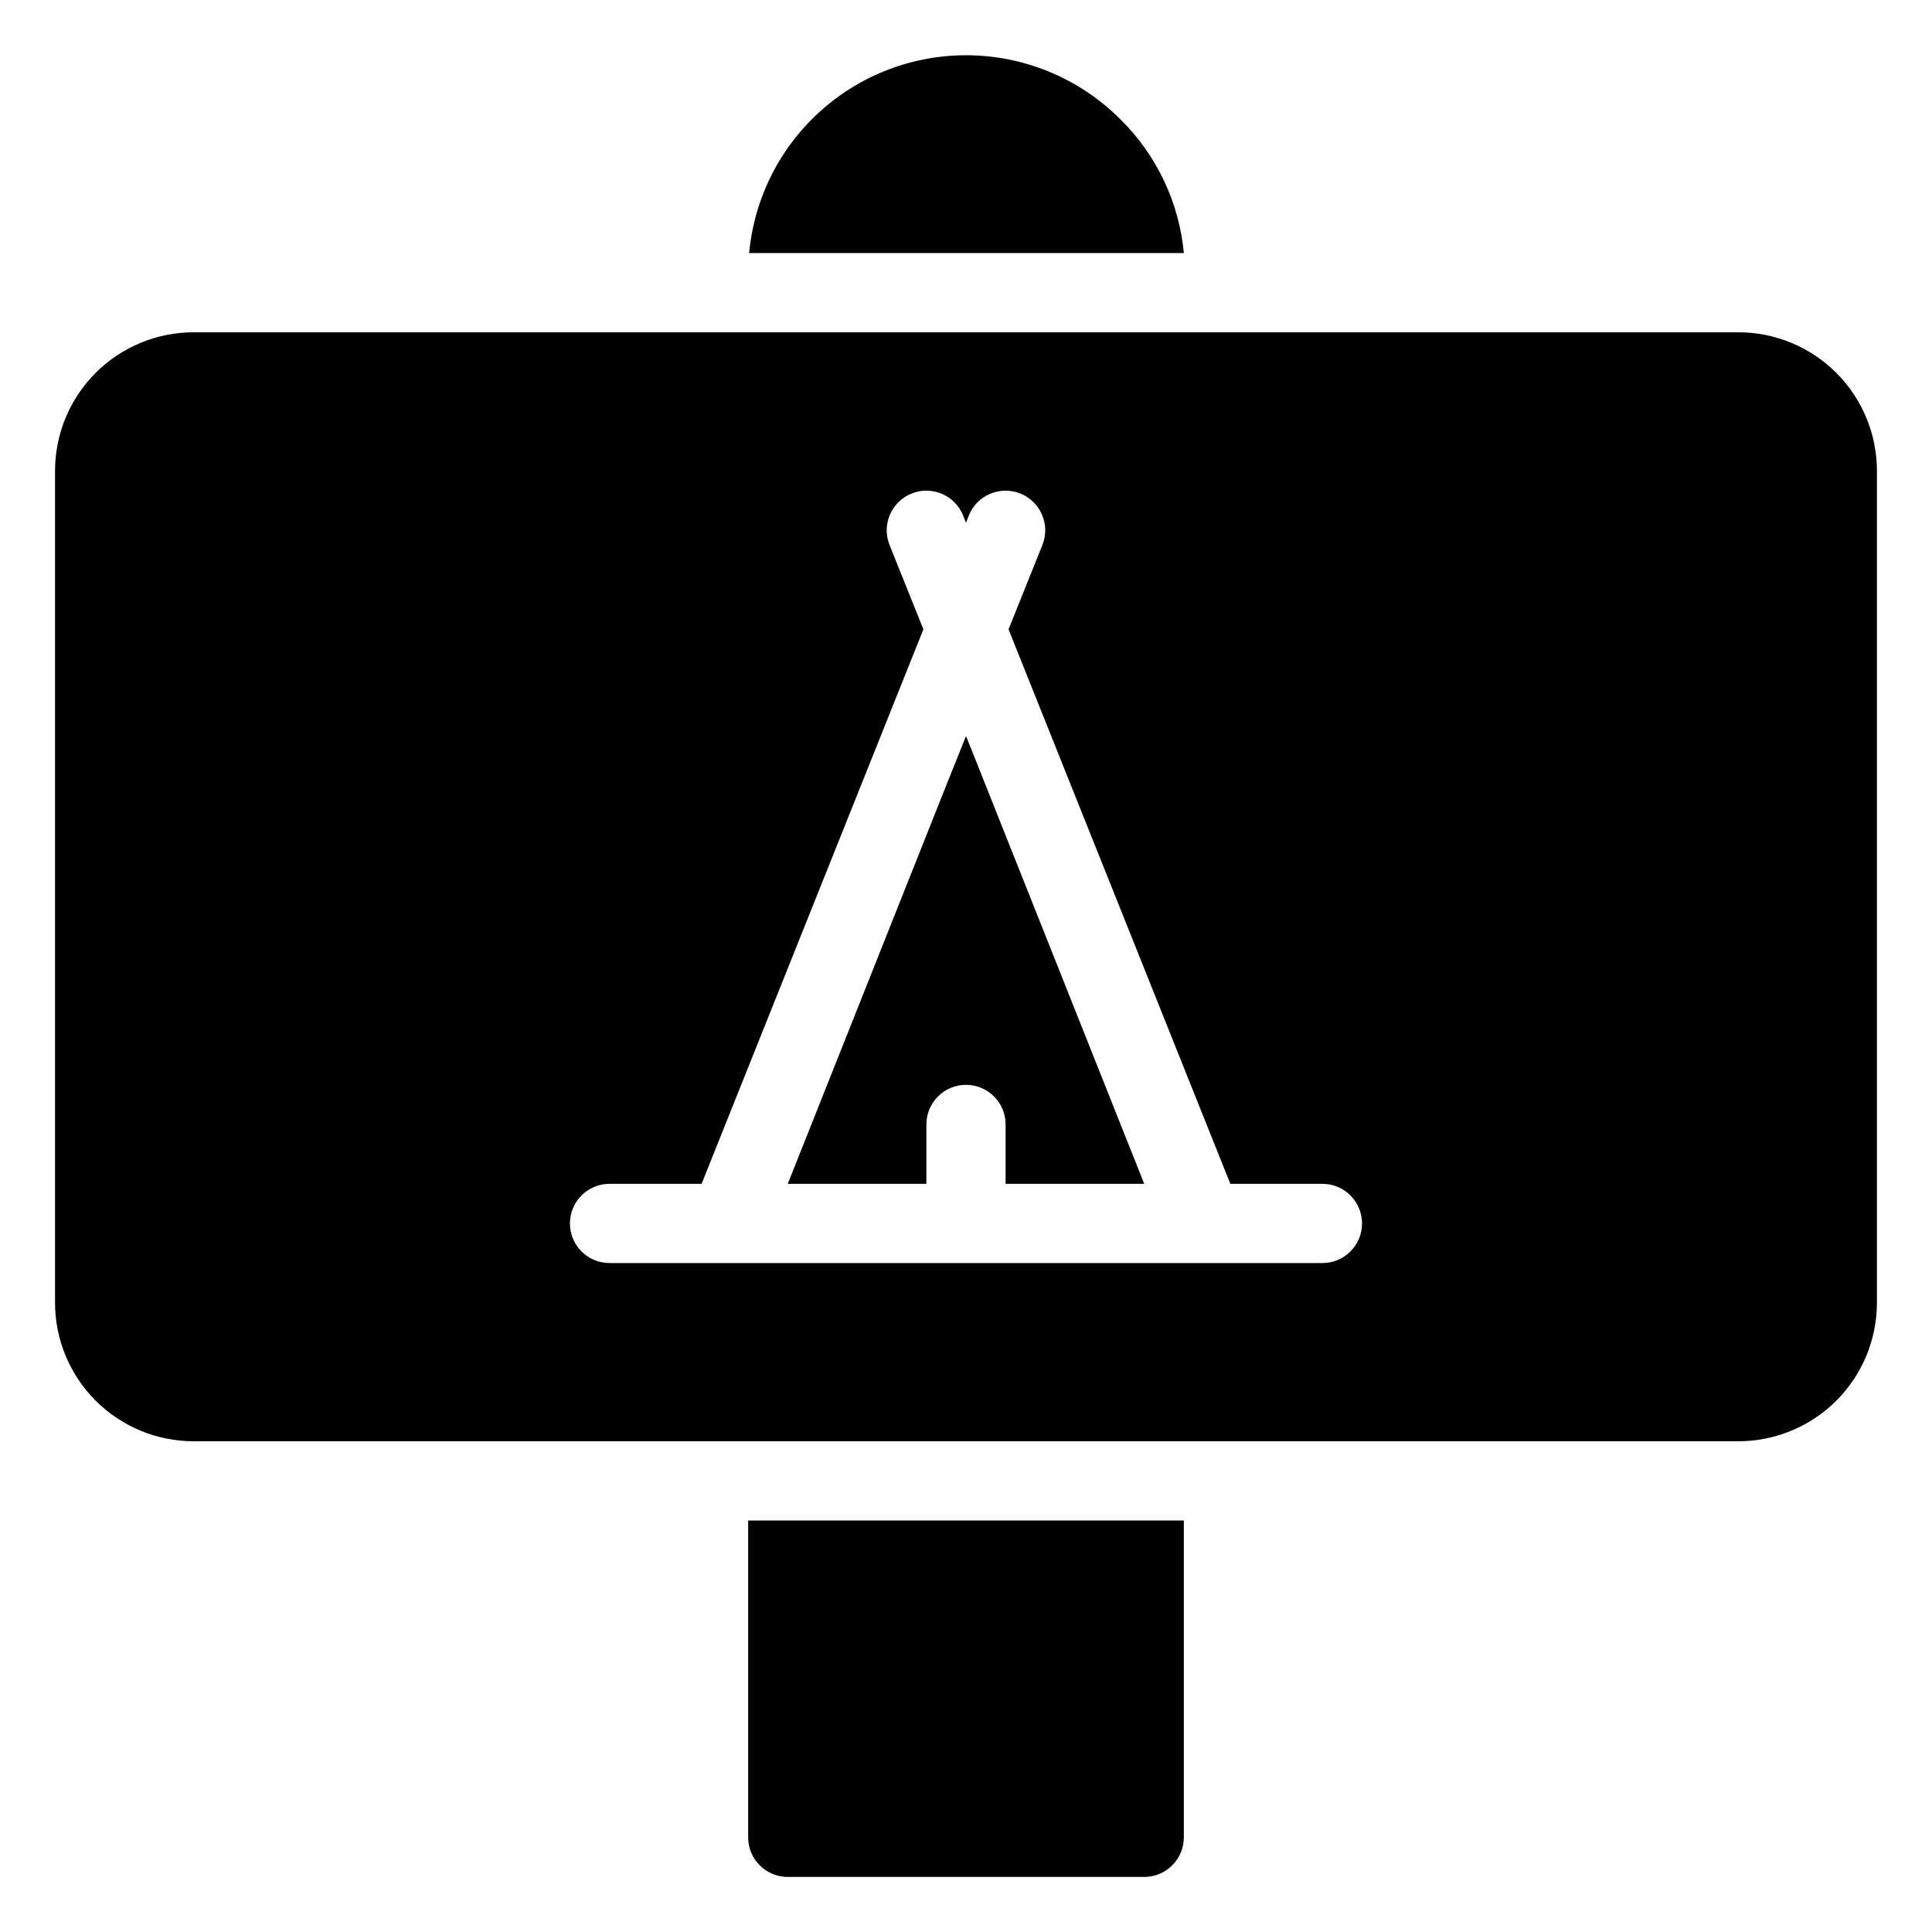
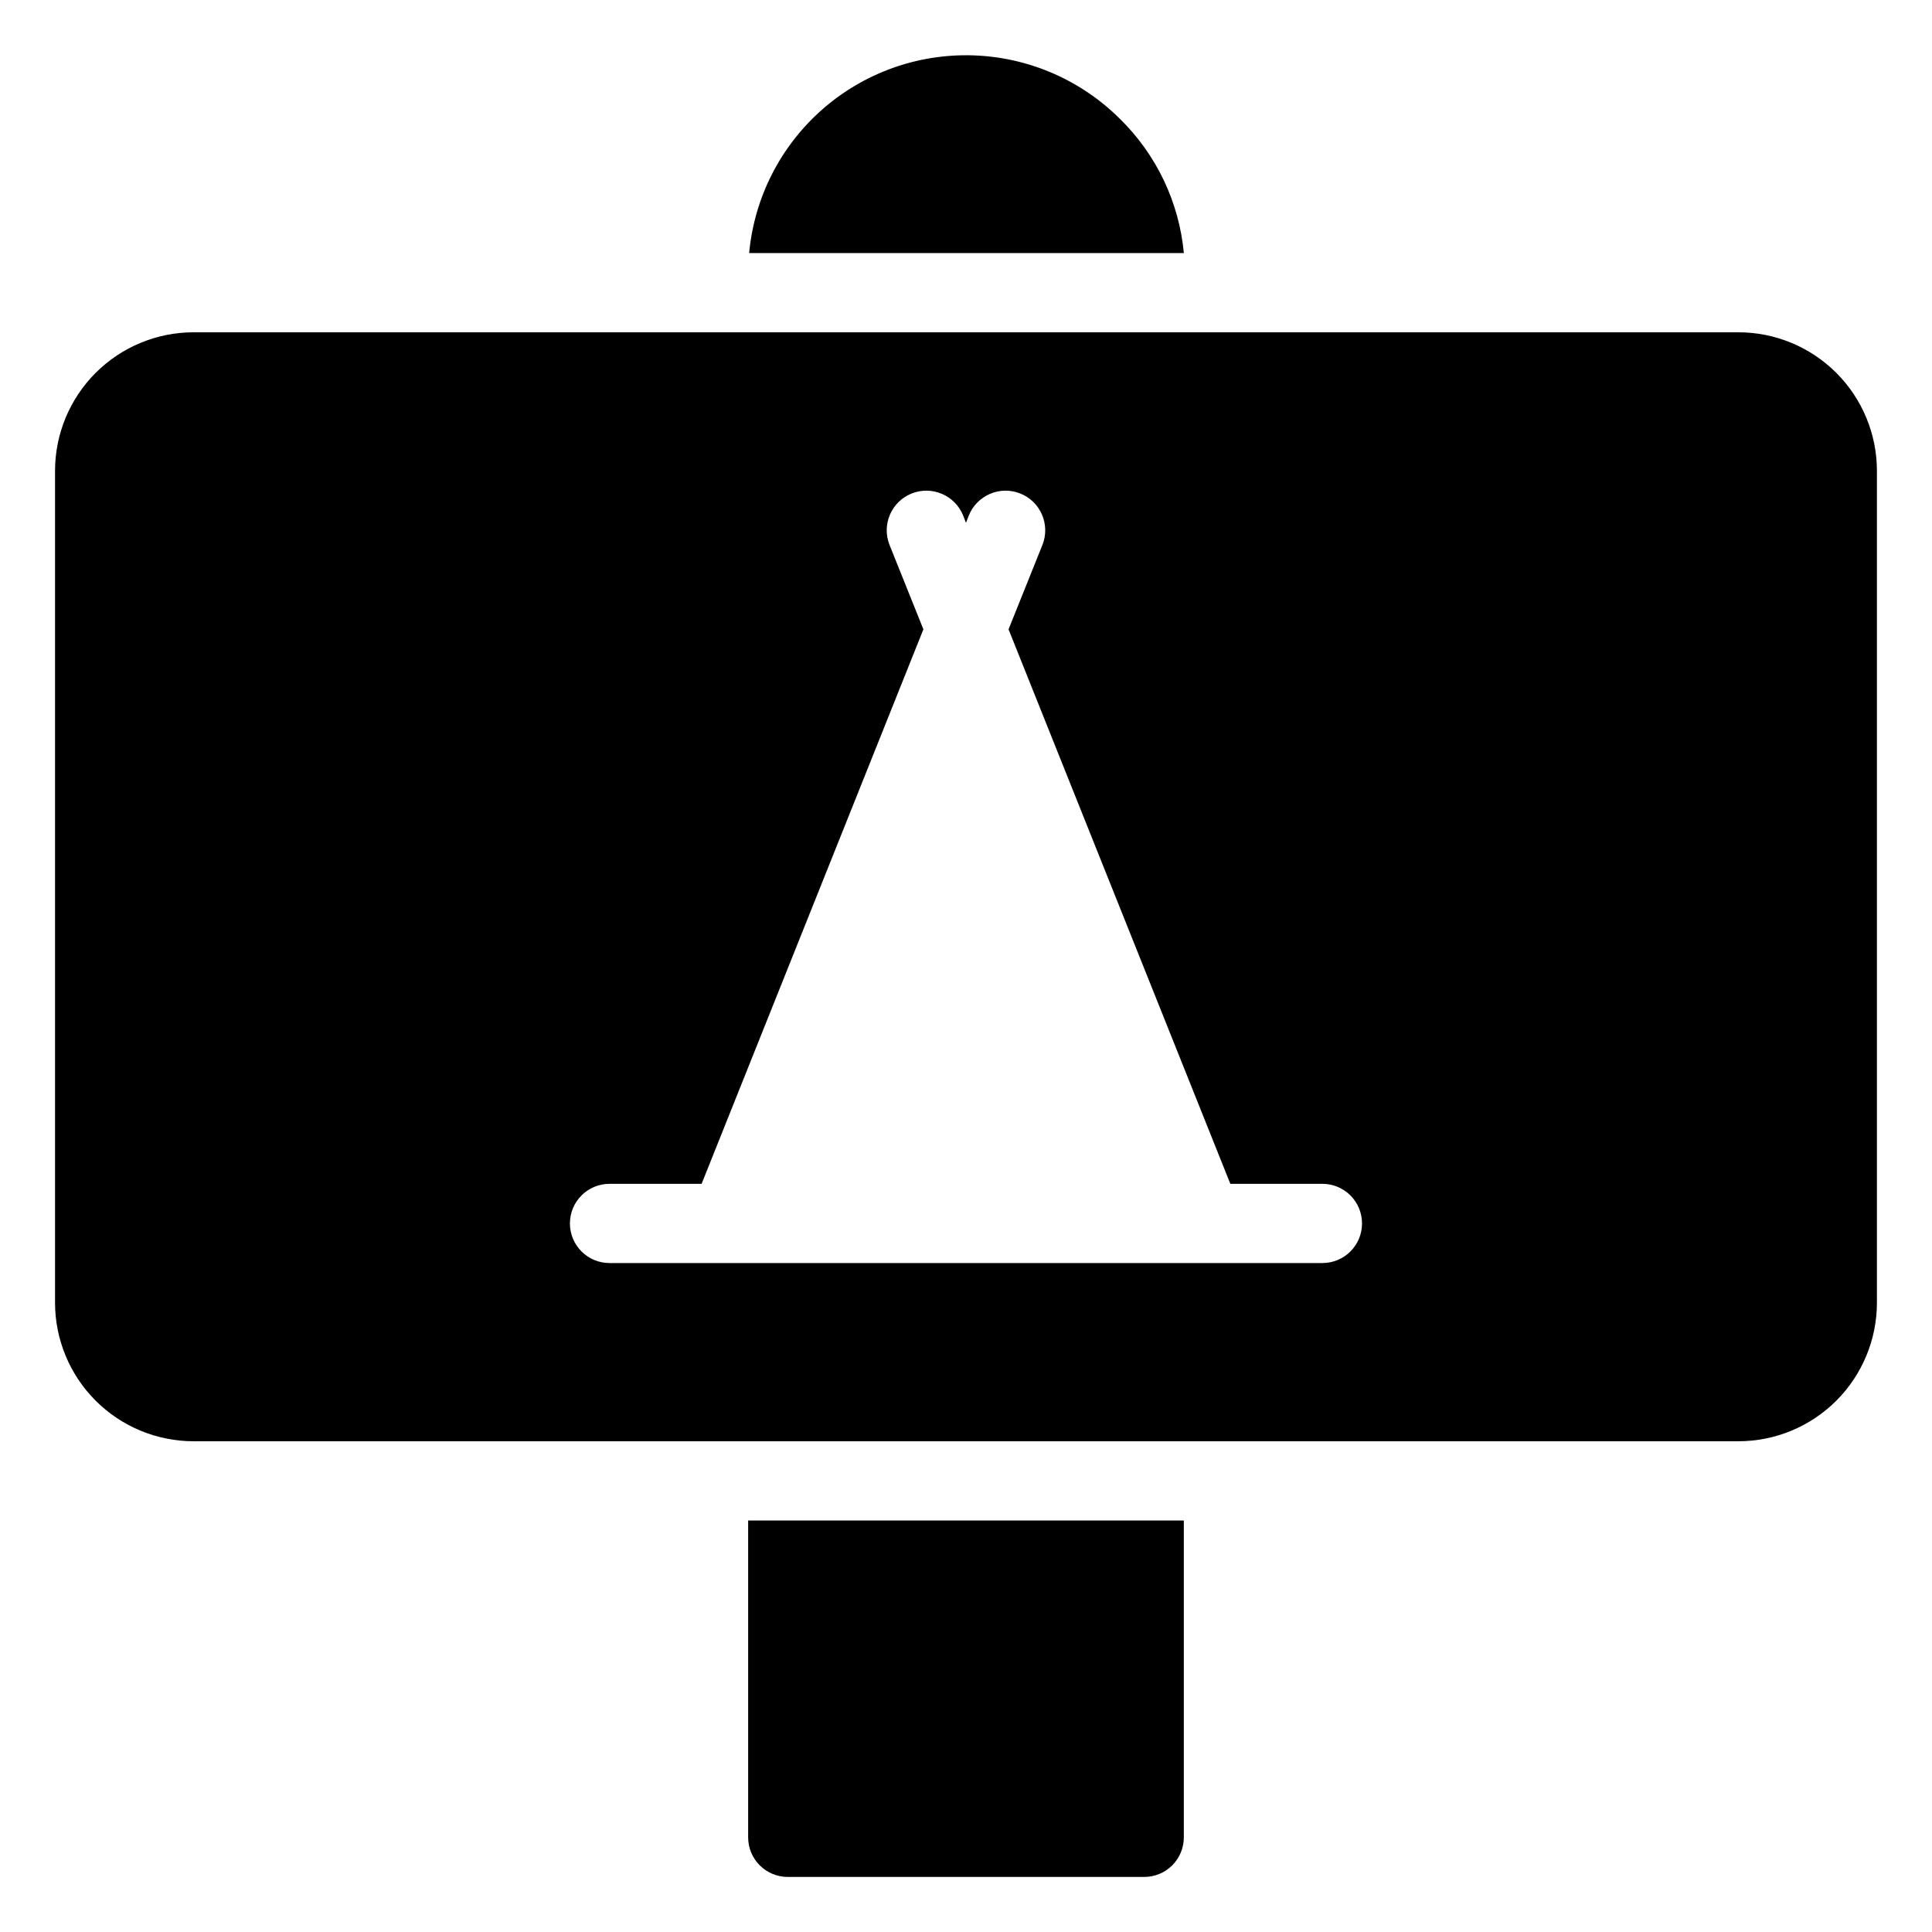
<svg xmlns="http://www.w3.org/2000/svg" fill="#000000" width="800px" height="800px" version="1.1" viewBox="144 144 512 512">
  <g>
    <path d="m447.23 641.41c2.785 0 5.453-1.105 7.422-3.074s3.074-4.637 3.074-7.422v-83.969h-115.46v83.969c0 2.785 1.105 5.453 3.074 7.422s4.641 3.074 7.422 3.074z" />
-     <path d="m400 339.07-5.93 14.801-41.305 103.86h36.734l0.004-15.742c0-5.797 4.699-10.496 10.496-10.496s10.496 4.699 10.496 10.496v15.742h36.734l-45.238-113.72z" />
    <path d="m604.67 232.06h-409.35c-9.742 0-19.086 3.871-25.977 10.758-6.887 6.891-10.758 16.234-10.758 25.977v220.42c0 9.742 3.871 19.086 10.758 25.977 6.891 6.891 16.234 10.758 25.977 10.758h409.35c9.742 0 19.086-3.867 25.977-10.758 6.887-6.891 10.758-16.234 10.758-25.977v-220.42c0-9.742-3.871-19.086-10.758-25.977-6.891-6.887-16.234-10.758-25.977-10.758zm-110.21 246.66h-188.93c-5.797 0-10.496-4.699-10.496-10.496s4.699-10.496 10.496-10.496h24.402l58.777-146.95-8.973-22.355c-2.144-5.391 0.484-11.5 5.875-13.645 5.394-2.144 11.5 0.488 13.648 5.879l0.734 1.891 0.734-1.891c2.144-5.391 8.254-8.023 13.645-5.879s8.023 8.254 5.875 13.645l-8.973 22.355 58.777 146.95h24.402c5.797 0 10.496 4.699 10.496 10.496s-4.699 10.496-10.496 10.496z" />
    <path d="m440.83 175.54c-10.395-10.387-24.359-16.422-39.051-16.871s-28.996 4.723-40.008 14.461c-11.008 9.738-17.887 23.305-19.238 37.941h115.2c-1.258-13.469-7.246-26.055-16.898-35.531z" />
  </g>
</svg>